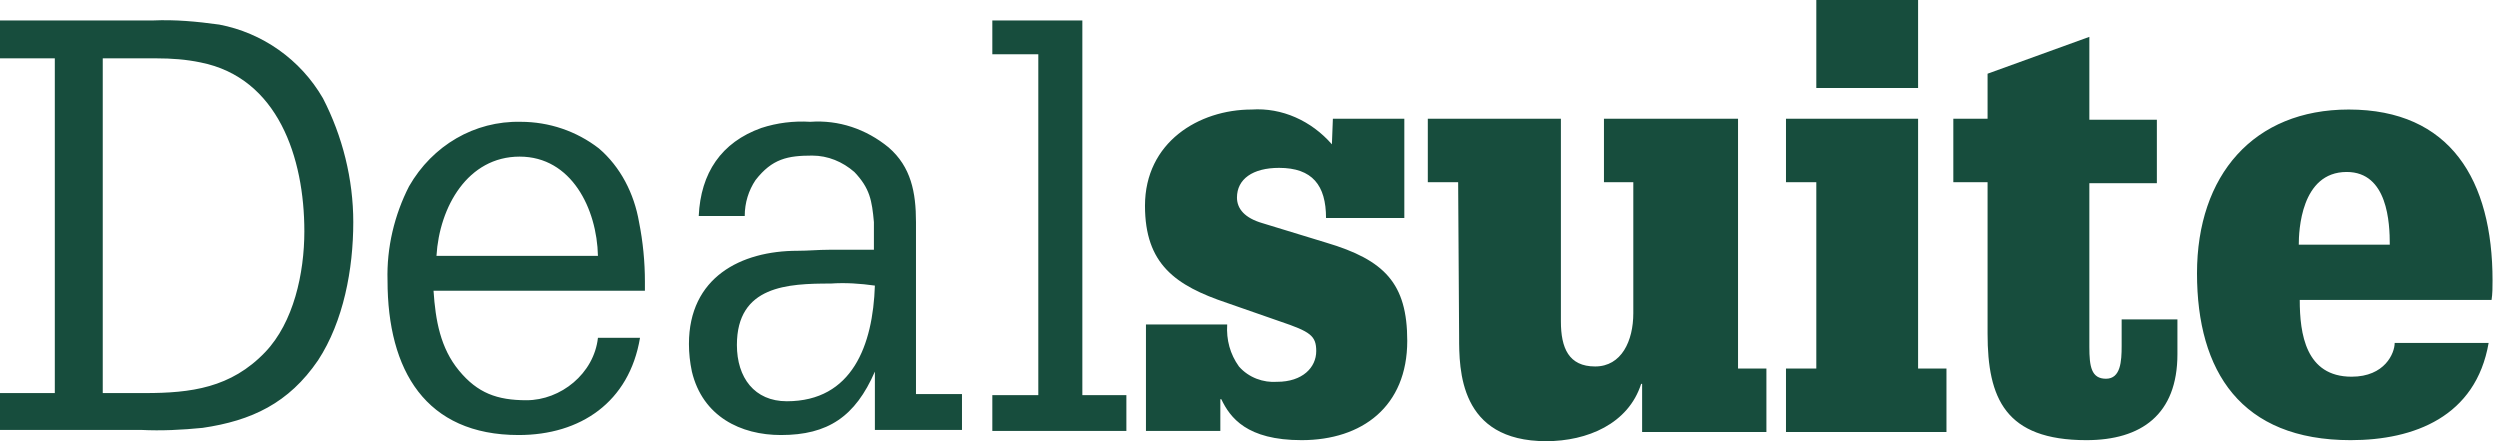
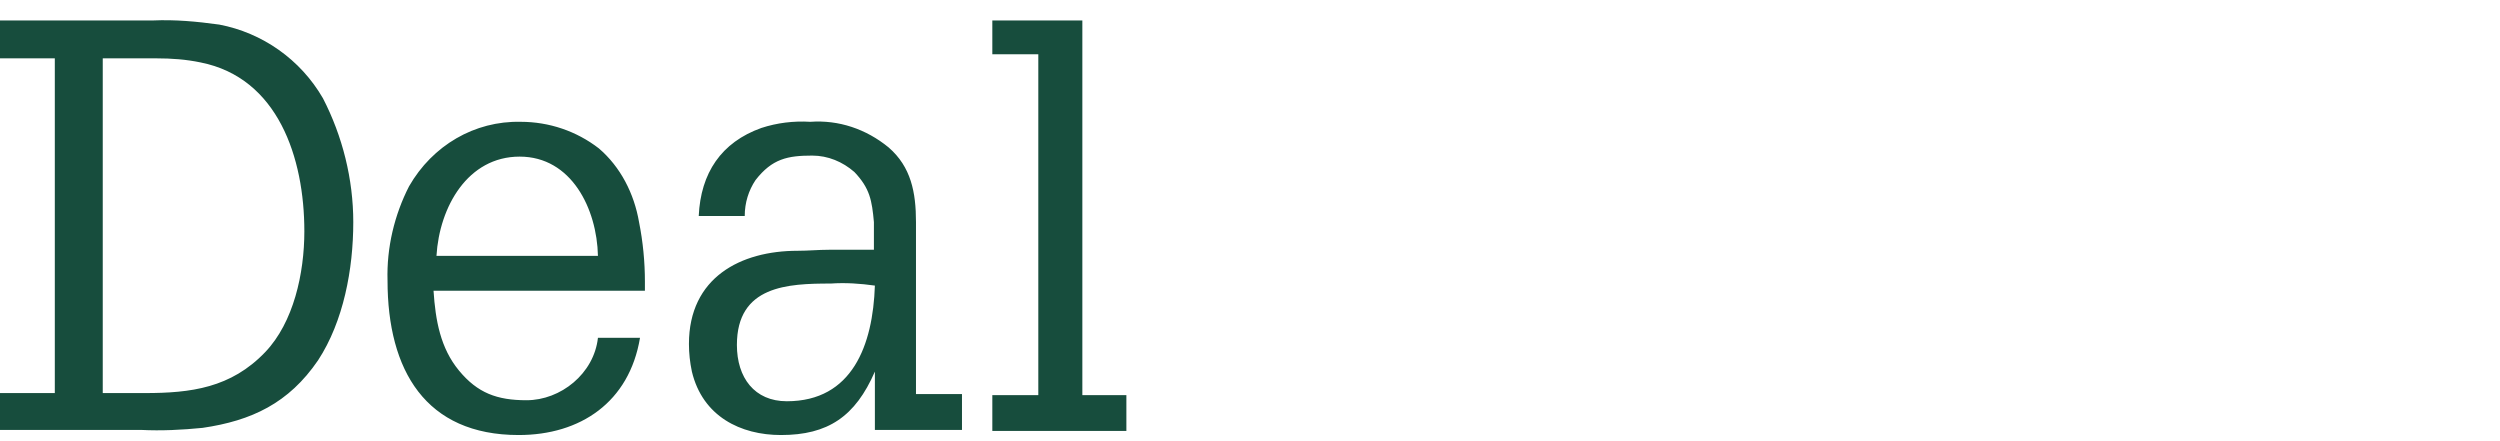
<svg xmlns="http://www.w3.org/2000/svg" width="170" height="30" viewBox="0 0 170 30" fill="none">
  <path d="M0 29.304V26.729H3.727V3.968H0V1.392H10.381C11.912 1.323 13.376 1.462 14.906 1.671C17.834 2.227 20.43 4.037 21.96 6.682C23.291 9.258 24.023 12.181 24.023 15.104C24.023 18.306 23.358 21.856 21.628 24.501C19.631 27.425 17.102 28.608 13.775 29.095C12.378 29.234 10.98 29.304 9.583 29.234H0V29.304ZM6.987 3.968V26.729H9.849C12.976 26.729 15.705 26.381 18.034 23.944C19.964 21.926 20.696 18.585 20.696 15.731C20.696 10.719 18.899 5.29 13.642 4.246C12.644 4.037 11.646 3.968 10.647 3.968H6.987ZM43.854 19.768H29.48C29.613 21.787 29.946 23.666 31.21 25.197C32.474 26.729 33.805 27.216 35.802 27.216C38.131 27.216 40.393 25.406 40.66 22.97H43.521C42.789 27.355 39.462 29.582 35.269 29.582C28.948 29.582 26.352 25.197 26.352 19.072C26.286 16.845 26.818 14.617 27.816 12.668C29.413 9.884 32.275 8.213 35.403 8.283C37.332 8.283 39.196 8.91 40.726 10.093C42.19 11.346 43.122 13.155 43.455 15.104C43.721 16.427 43.854 17.819 43.854 19.142V19.768ZM40.66 17.401C40.593 14.2 38.863 10.65 35.336 10.65C31.809 10.65 29.879 14.06 29.68 17.401H40.66ZM59.492 25.267C58.161 28.329 56.298 29.582 53.104 29.582C50.375 29.582 47.78 28.329 47.048 25.267C46.915 24.64 46.848 24.014 46.848 23.387C46.848 18.863 50.375 17.053 54.235 17.053C54.967 17.053 55.633 16.984 56.364 16.984H59.426V15.104C59.292 13.643 59.159 12.807 58.095 11.694C57.296 10.998 56.298 10.58 55.233 10.58C53.57 10.58 52.505 10.789 51.373 12.251C50.908 12.947 50.642 13.782 50.642 14.687H47.514C47.647 11.763 49.044 9.675 51.773 8.701C52.838 8.353 53.969 8.213 55.1 8.283C57.03 8.144 58.893 8.77 60.424 10.023C61.954 11.346 62.287 13.086 62.287 15.104V26.798H65.415V29.234H59.492V25.267ZM53.503 27.285C57.962 27.285 59.359 23.457 59.492 19.42C58.494 19.281 57.496 19.211 56.498 19.281C53.57 19.281 50.109 19.42 50.109 23.457C50.109 25.684 51.307 27.285 53.503 27.285ZM67.478 29.304V26.868H70.605V3.689H67.478V1.392H73.6V26.868H76.594V29.304H67.478Z" fill="#174D3D" />
-   <path d="M90.636 8.074H95.494V14.826H90.17C90.17 12.599 89.238 11.415 86.976 11.415C85.179 11.415 84.114 12.181 84.114 13.434C84.114 14.2 84.647 14.826 85.844 15.174L90.17 16.497C94.163 17.68 95.693 19.281 95.693 23.179C95.693 27.633 92.632 29.93 88.506 29.93C84.78 29.93 83.648 28.399 83.049 27.146H82.983V29.304H77.925V22.065H83.449C83.382 23.109 83.648 24.084 84.247 24.919C84.913 25.684 85.911 26.032 86.843 25.963C88.573 25.963 89.504 24.988 89.504 23.875C89.504 22.831 89.105 22.552 87.042 21.856L83.449 20.603C79.922 19.42 77.859 17.958 77.859 13.991C77.859 9.675 81.519 7.448 85.112 7.448C87.175 7.309 89.172 8.213 90.569 9.814L90.636 8.074ZM99.154 12.39H97.091V8.074H106.141V21.856C106.141 23.666 106.673 24.919 108.47 24.919C110.267 24.919 111.065 23.179 111.065 21.299V12.39H109.069V8.074H118.186V25.058H120.116V29.374H111.664V26.102H111.598C110.733 28.817 107.938 30 105.143 30C99.22 30 99.22 25.128 99.22 22.9L99.154 12.39ZM123.509 12.39H121.447V8.074H130.43V25.058H132.36V29.374H121.447V25.058H123.509V12.39ZM123.509 0H130.43V5.986H123.509V0ZM144.272 21.717H148.065V24.084C148.065 28.19 145.603 29.93 141.876 29.93C136.353 29.93 135.155 27.077 135.155 22.691V12.39H132.826V8.074H135.155V5.012L142.076 2.506V8.144H146.667V12.459H142.076V23.596C142.076 24.919 142.209 25.754 143.207 25.754C144.205 25.754 144.272 24.571 144.272 23.527V21.717ZM169.227 23.318C168.361 28.329 164.169 29.93 159.844 29.93C152.39 29.93 149.396 25.267 149.396 18.585C149.396 11.903 153.256 7.448 159.711 7.448C166.631 7.448 169.493 12.251 169.493 19.072C169.493 19.49 169.493 19.977 169.426 20.394H156.383C156.383 22.691 156.782 25.615 159.91 25.615C162.173 25.615 162.838 24.014 162.838 23.318H169.227ZM162.505 16.636C162.505 15.174 162.372 11.694 159.577 11.694C156.45 11.694 156.317 15.731 156.317 16.636H162.505Z" fill="#174D3D" />
</svg>